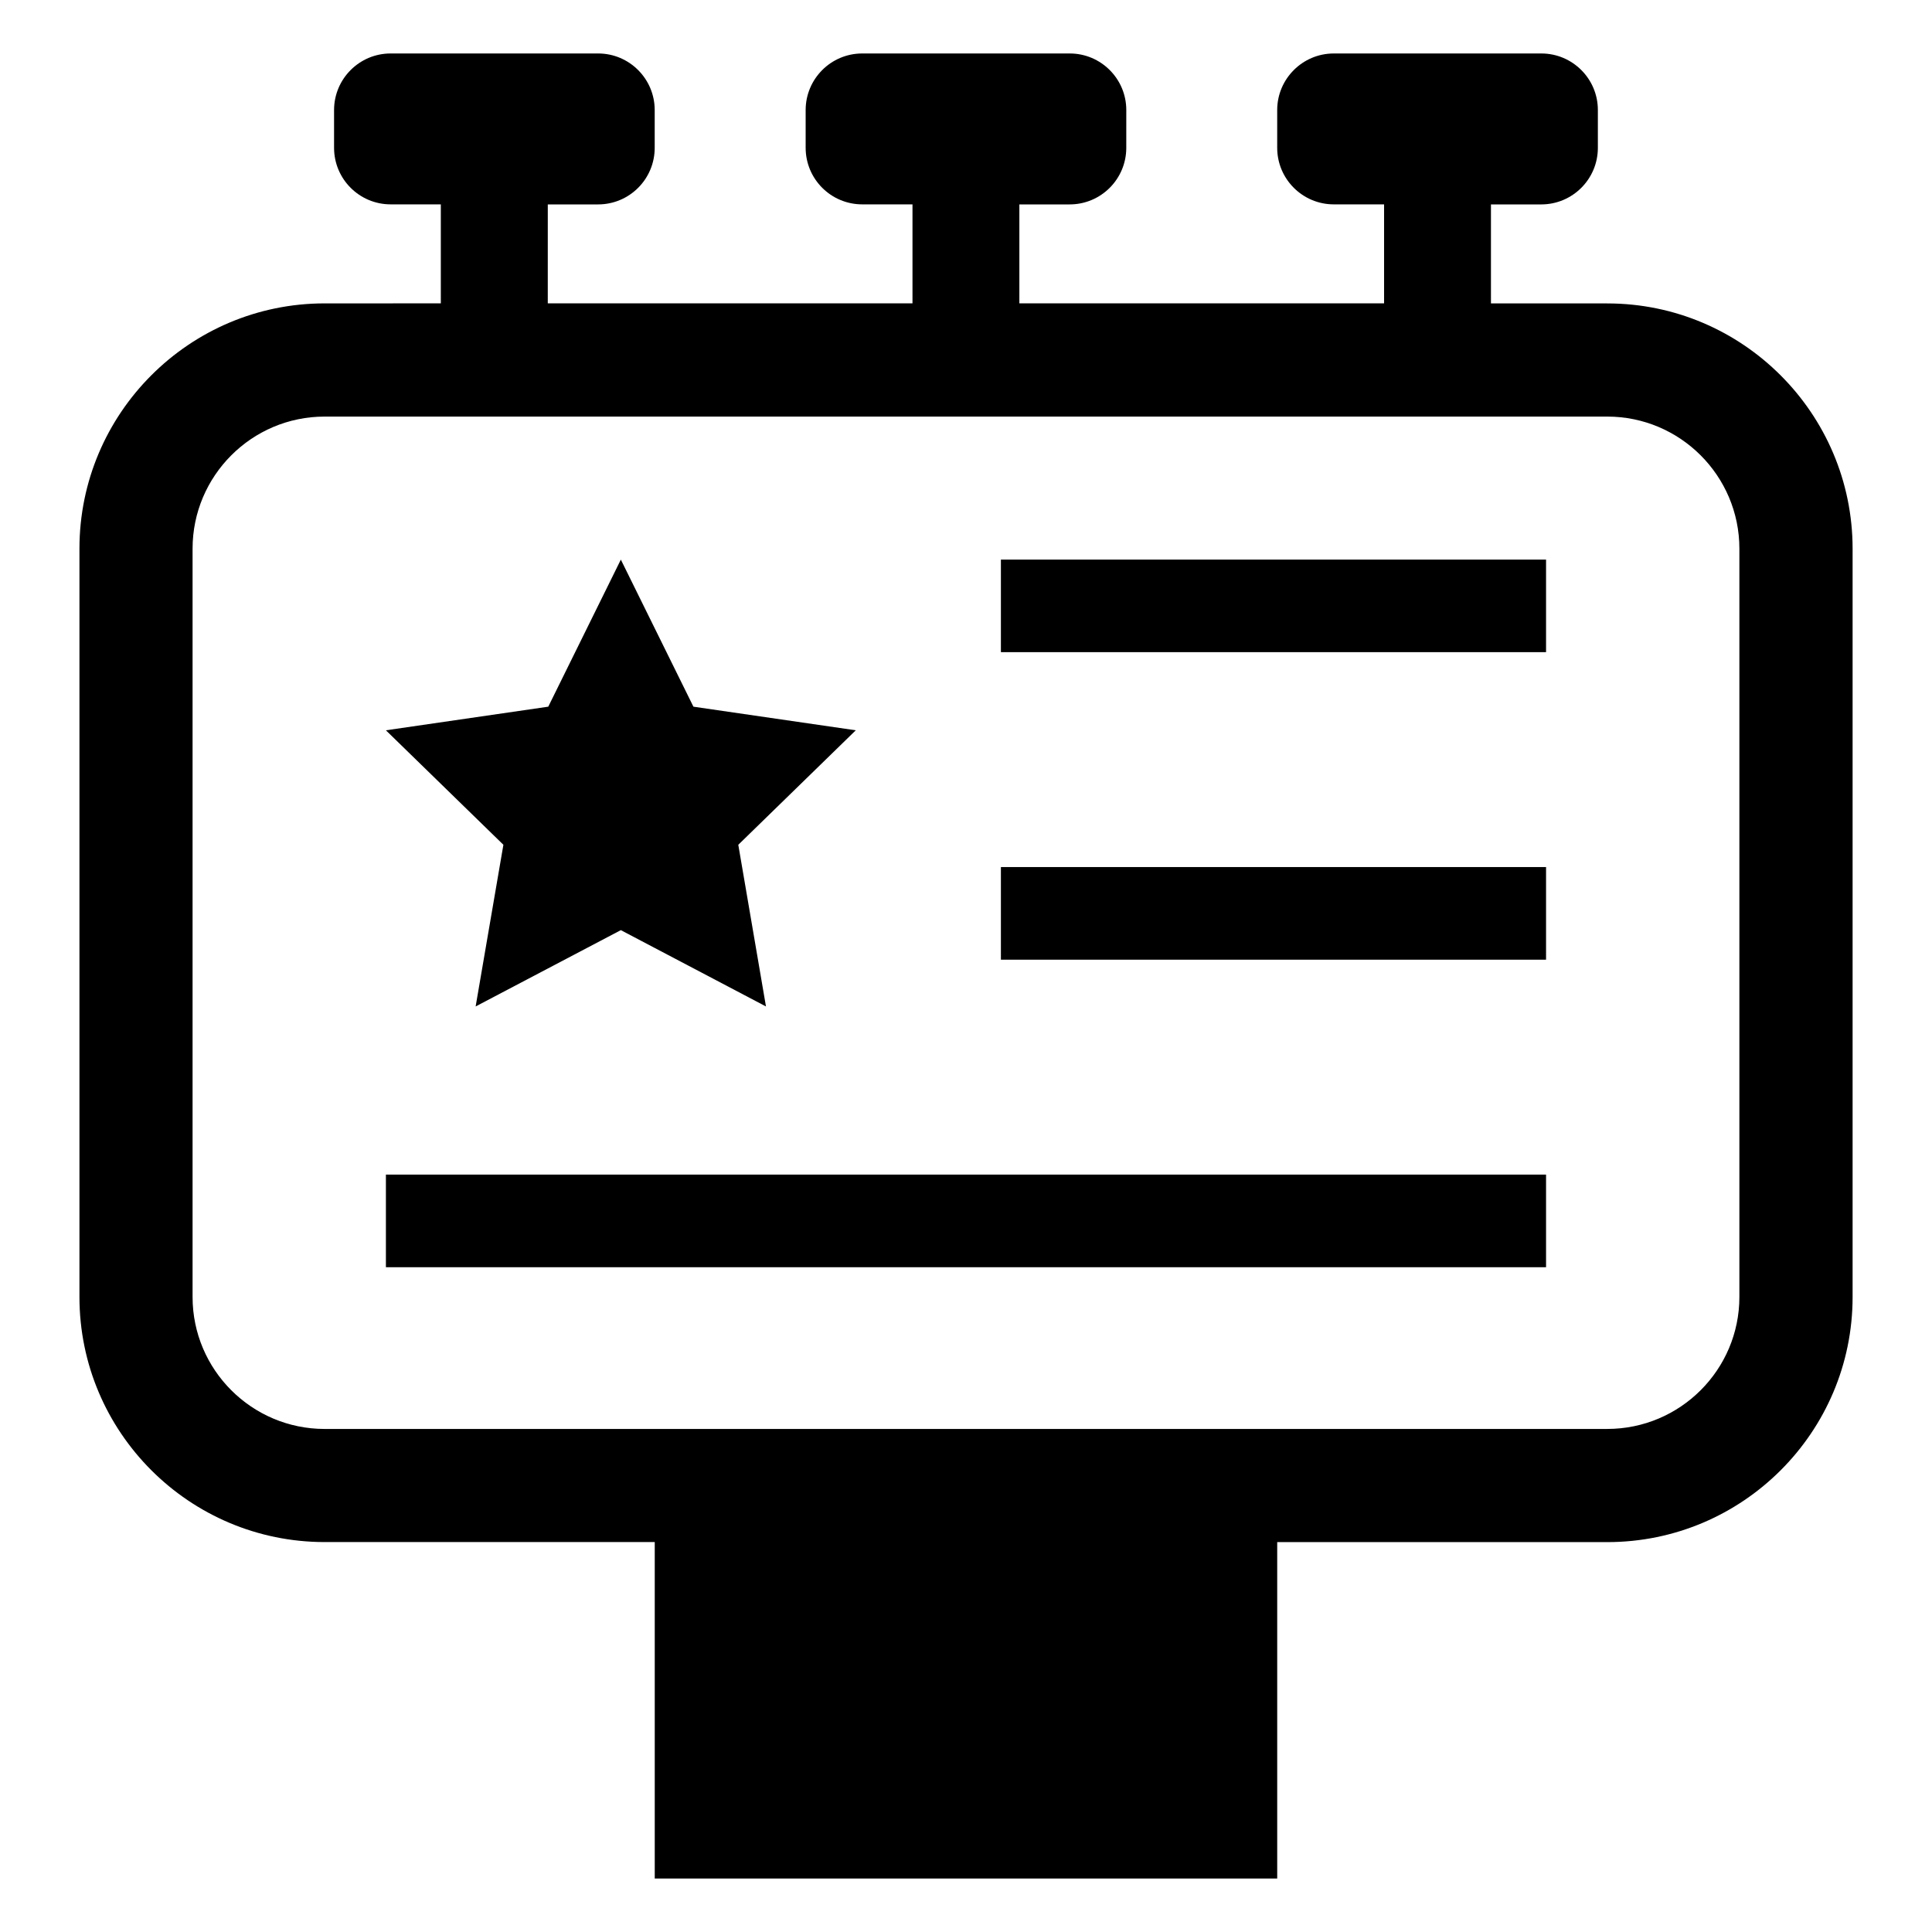
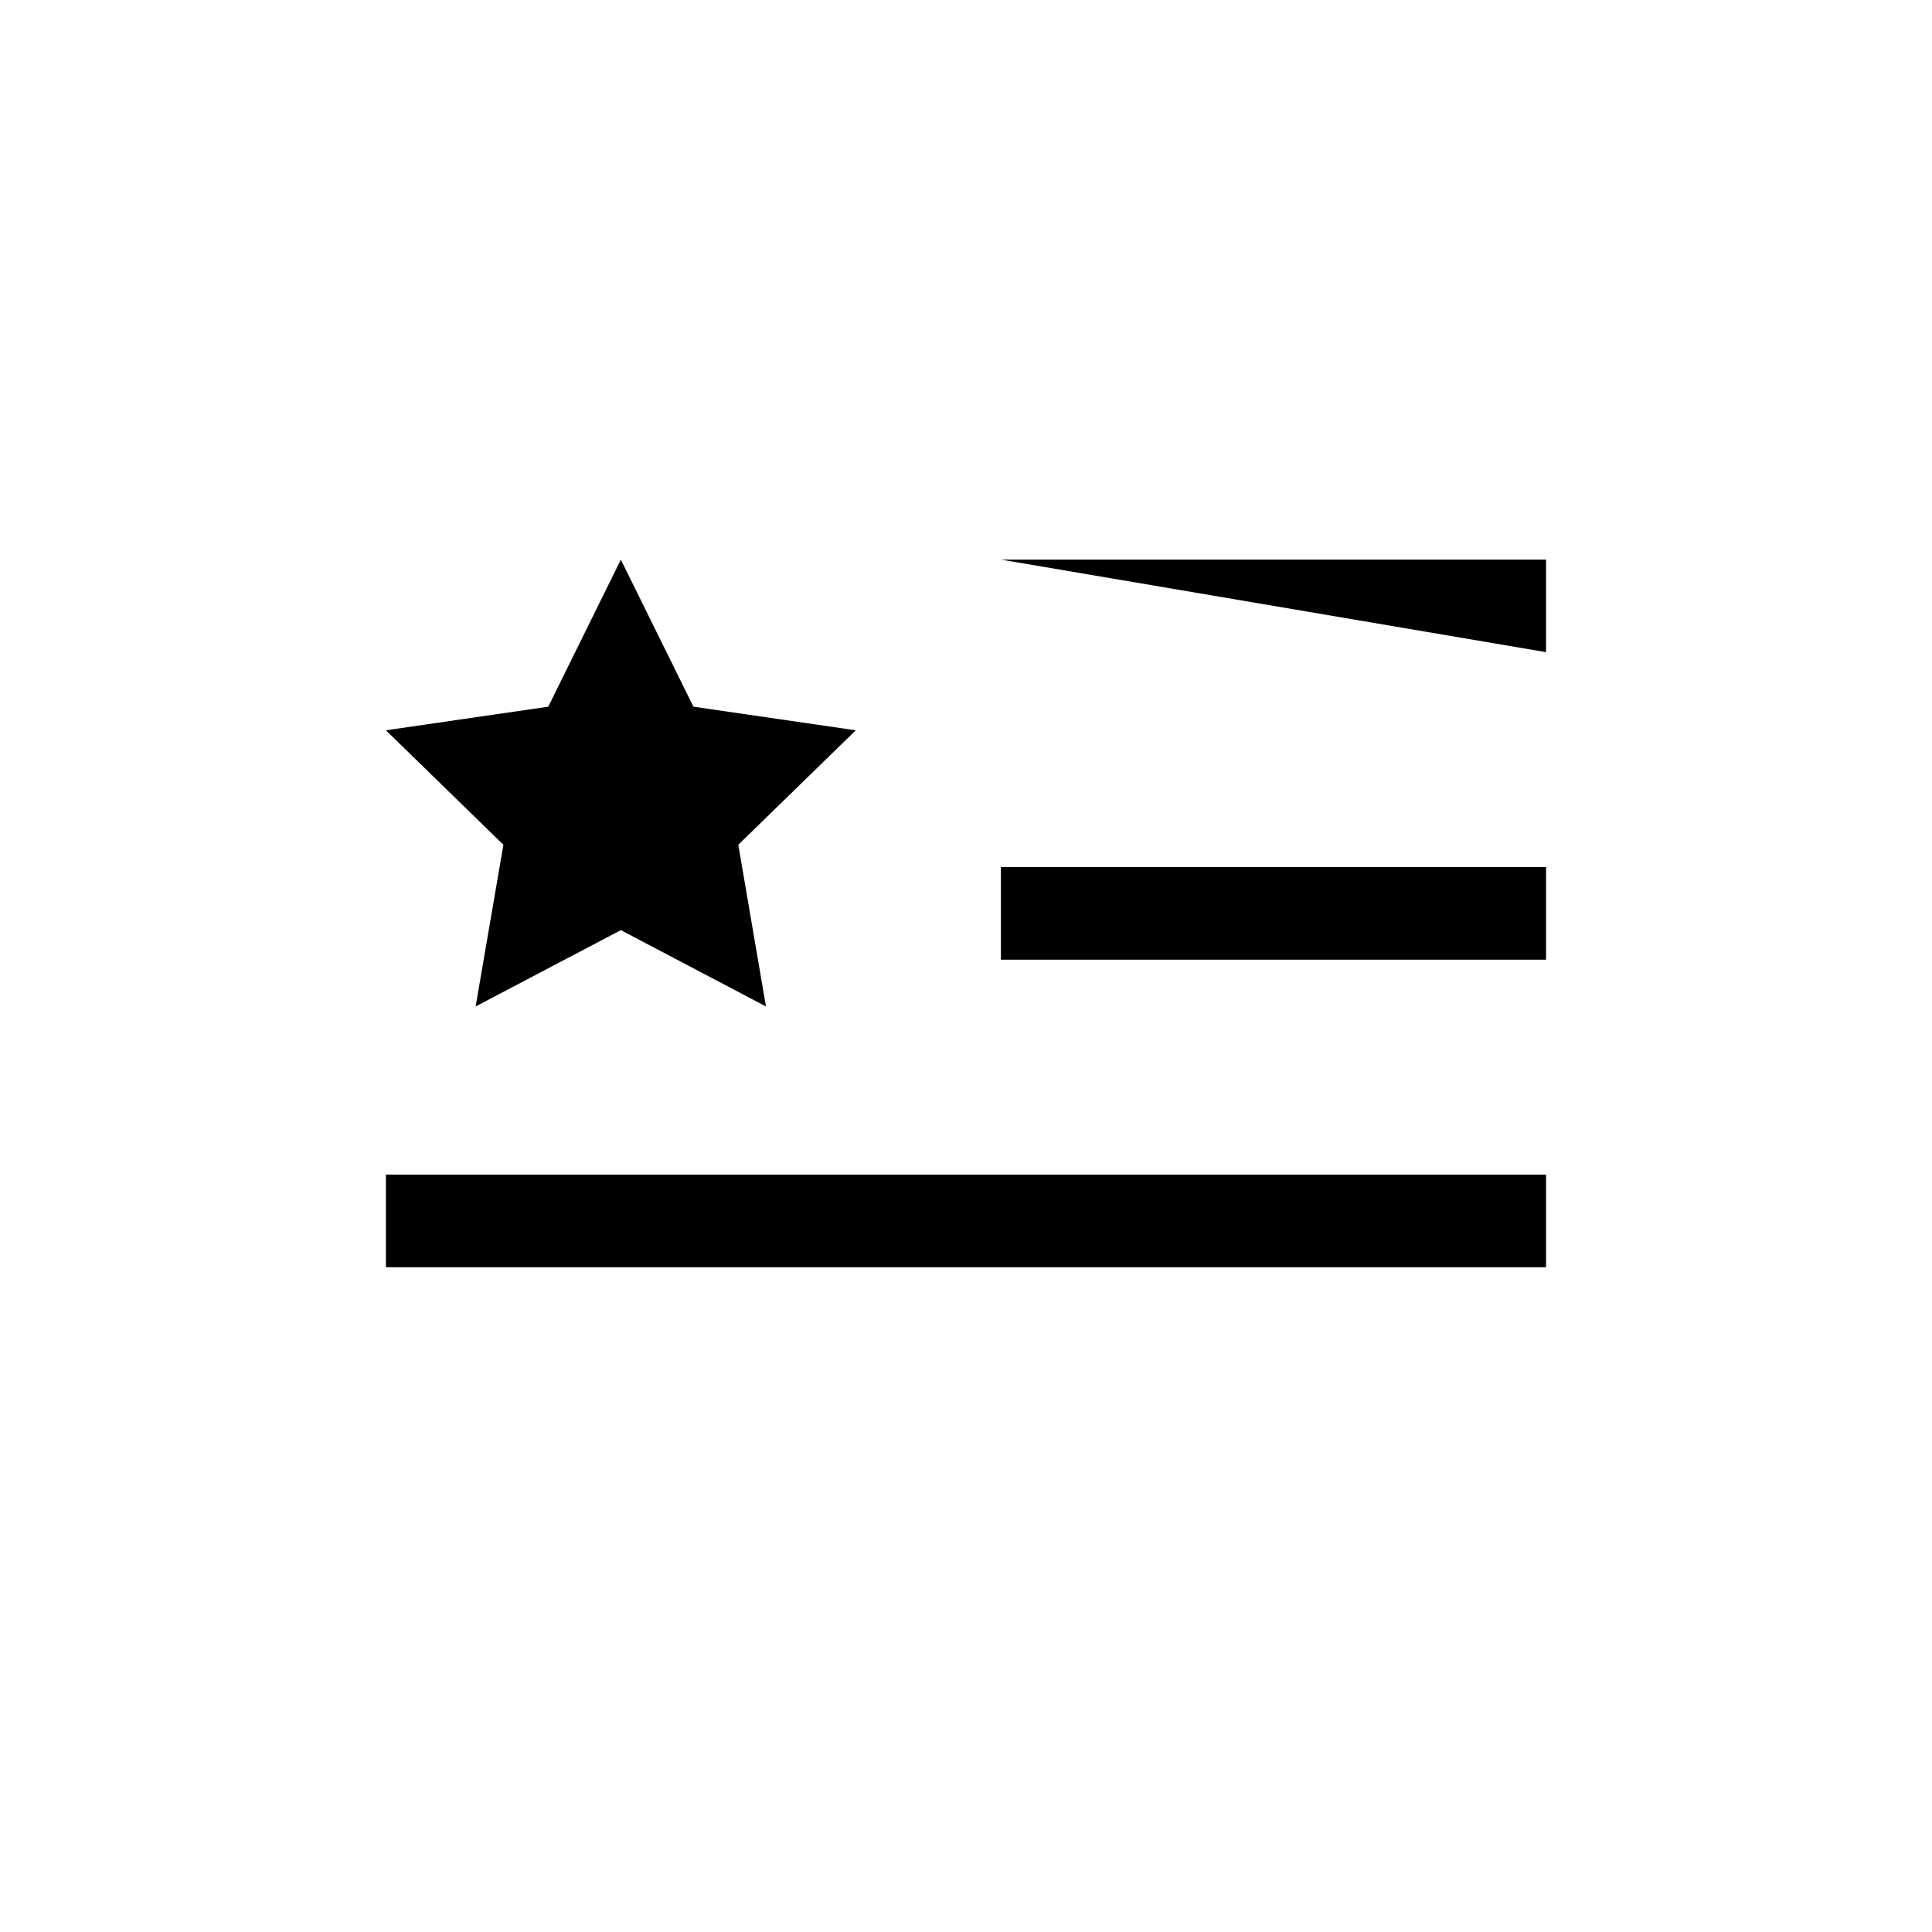
<svg xmlns="http://www.w3.org/2000/svg" fill="#000000" width="800px" height="800px" version="1.1" viewBox="144 144 512 512">
  <g>
-     <path d="m569.95 224.41h-30.832v-26.238h13.34c8.273 0 14.992-6.711 14.992-14.992v-10.016c0.012-8.262-6.711-14.992-14.98-14.992h-55.008c-8.262 0-14.992 6.731-14.992 14.992v10.004c0 8.281 6.731 14.992 14.992 14.992h13.332v26.238h-96.652v-26.227h13.34c8.273 0 14.992-6.711 14.992-14.992l0.004-10.016c0.008-8.262-6.711-14.992-14.984-14.992h-54.996c-8.281 0-14.992 6.731-14.992 14.992v10.004c0 8.281 6.711 14.992 14.992 14.992h13.32v26.238h-96.652l0.004-26.227h13.34c8.281 0 14.992-6.711 14.992-14.992v-10.016c0-8.262-6.711-14.992-14.992-14.992h-54.984c-8.285 0-14.996 6.731-14.996 14.992v10.004c0 8.281 6.711 14.992 14.992 14.992h13.301v26.238l-30.789 0.004c-35.859 0-64.98 29.172-64.98 64.992v198.31c0 35.84 29.129 64.961 64.98 64.961h87.48v89.164h164.96v-89.152h87.492c35.84 0 64.992-29.129 64.992-64.961v-198.31c-0.012-35.82-29.164-64.992-65.004-64.992zm35.004 263.3c0 19.285-15.699 34.973-35.004 34.973l-339.92 0.004c-19.305 0-34.996-15.688-34.996-34.973v-198.31c0-19.297 15.688-35.004 34.996-35.004h339.92c19.305 0 35.004 15.707 35.004 35.004z" />
-     <path d="m409.25 292.3h144.47v24.527h-144.47z" />
+     <path d="m409.25 292.3h144.47v24.527z" />
    <path d="m409.25 373.78h144.47v24.547h-144.47z" />
    <path d="m246.27 455.28h307.45v24.547h-307.45z" />
    <path d="m270.05 410.72 38.48-20.223 38.461 20.223-7.336-42.844 31.137-30.34-43.027-6.258-19.234-38.973-19.234 38.973-43.027 6.258 31.137 30.34z" />
  </g>
</svg>